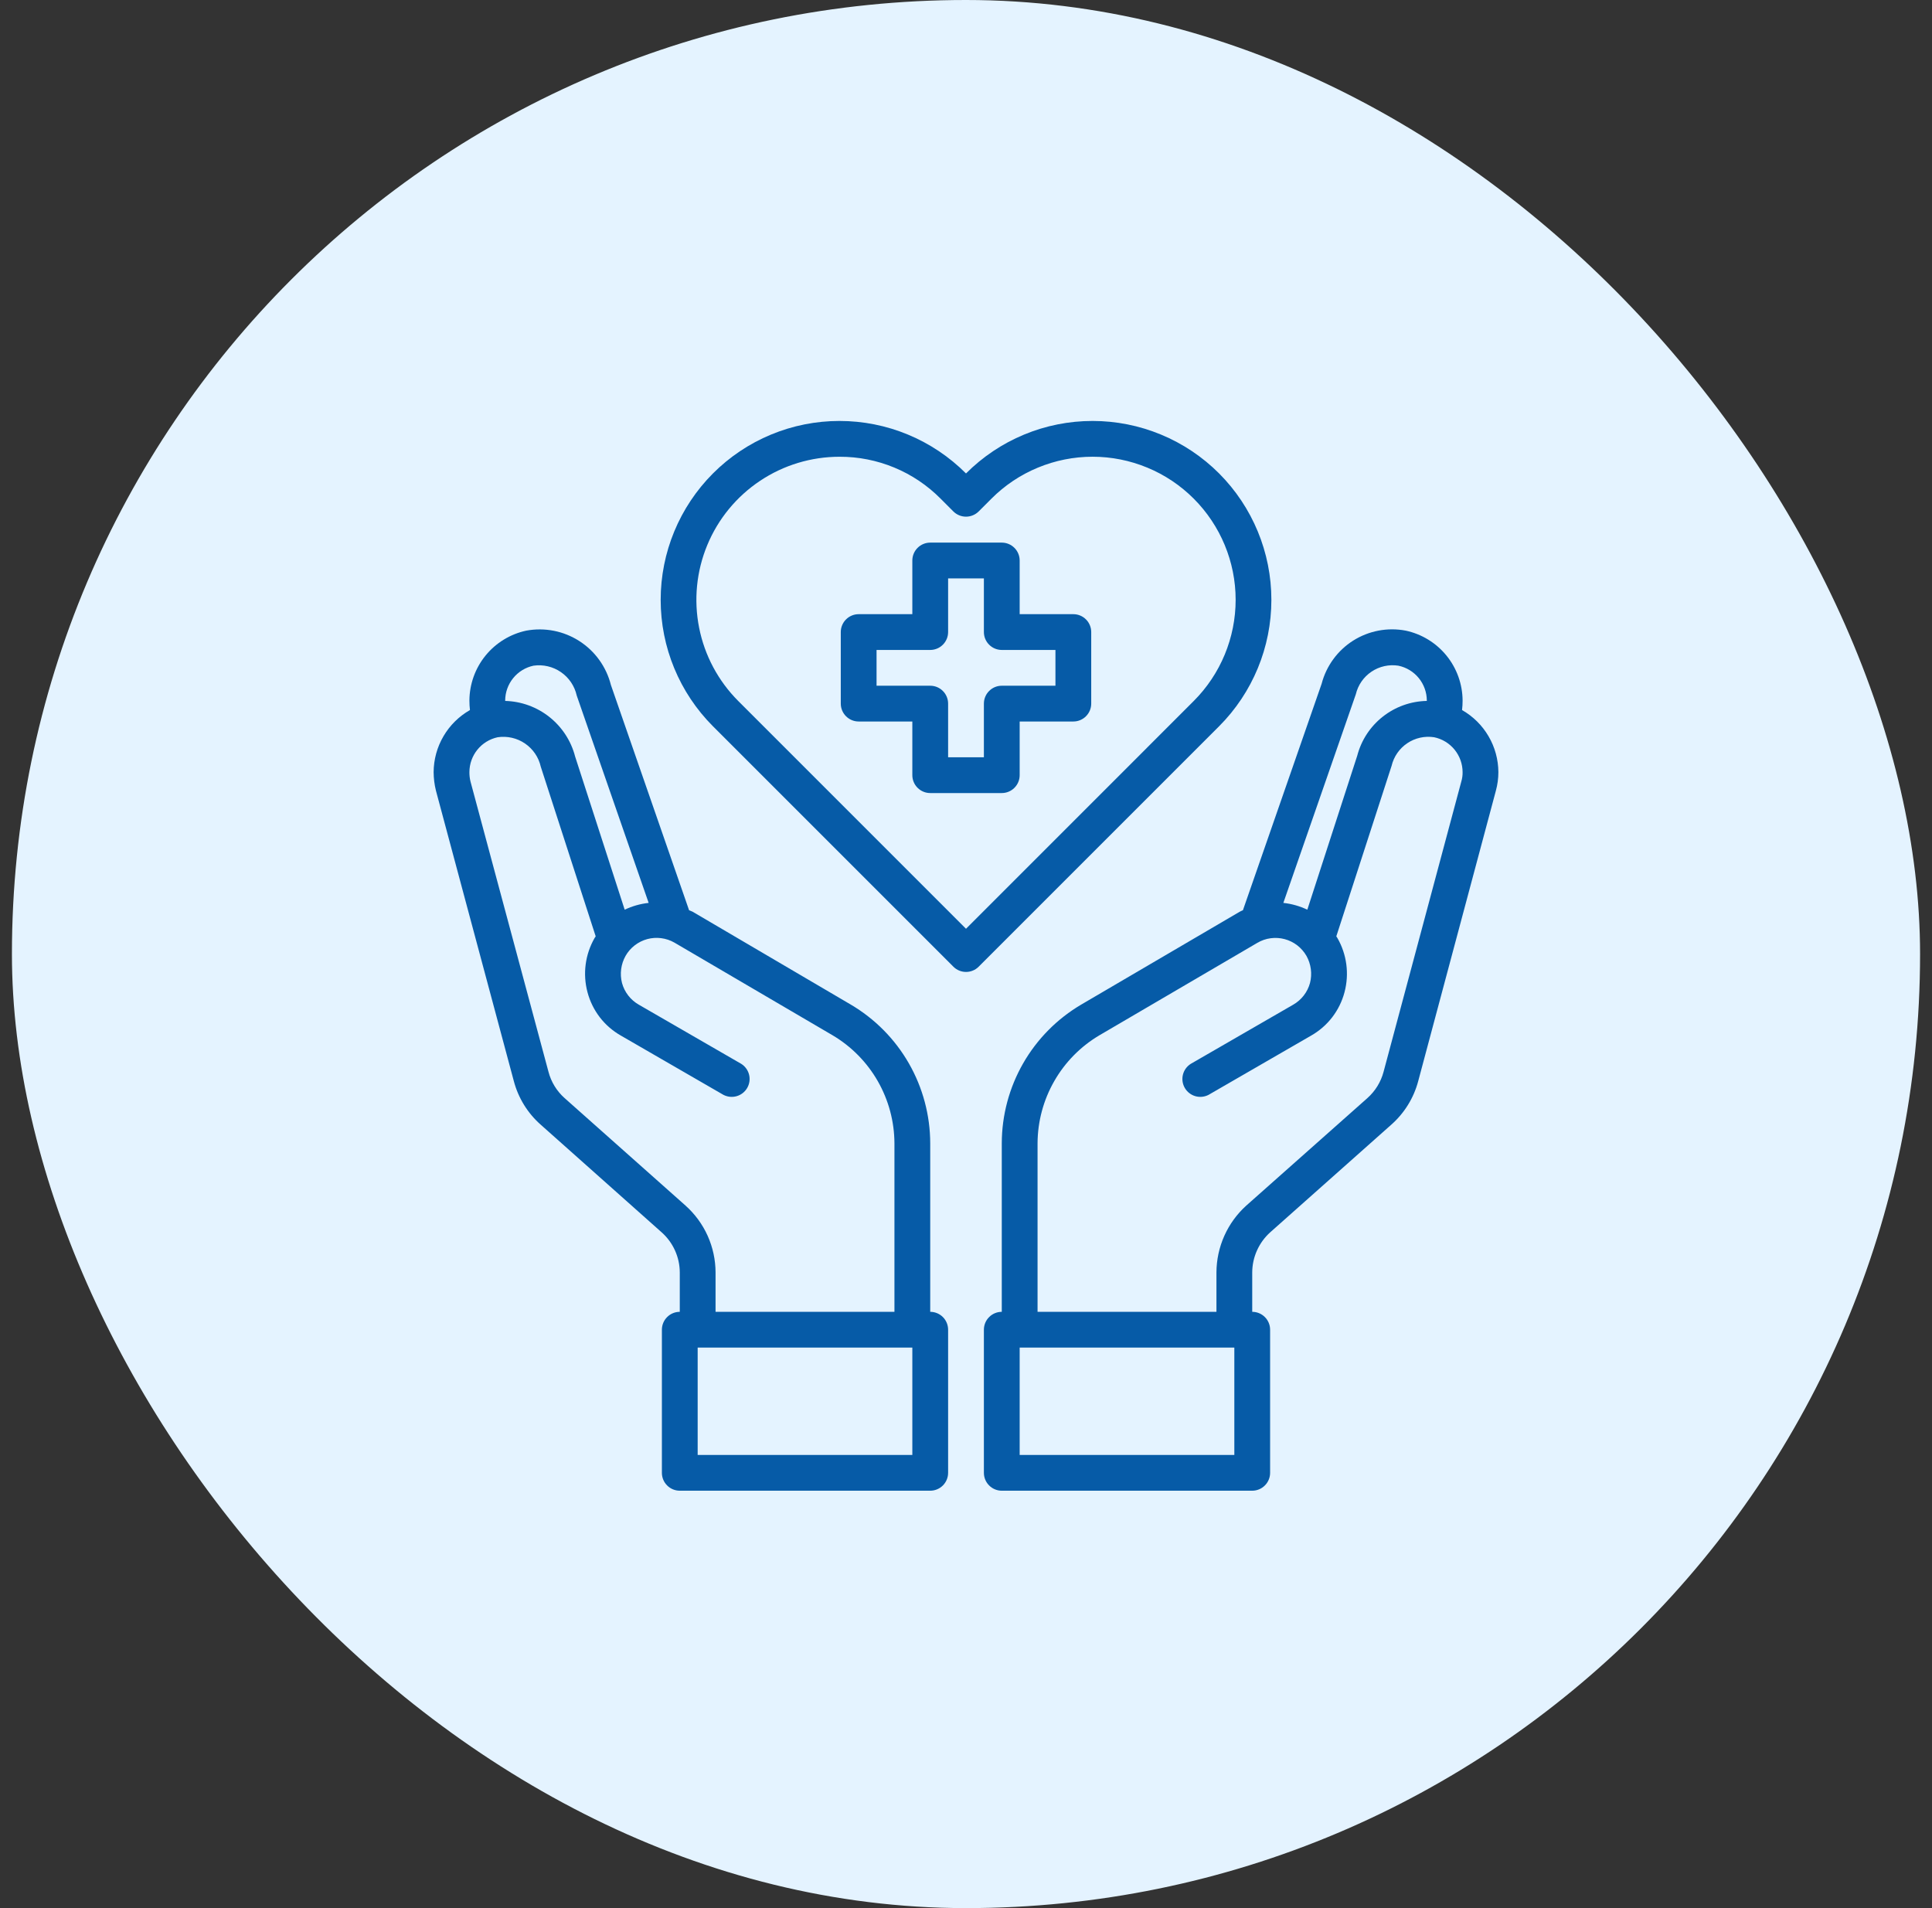
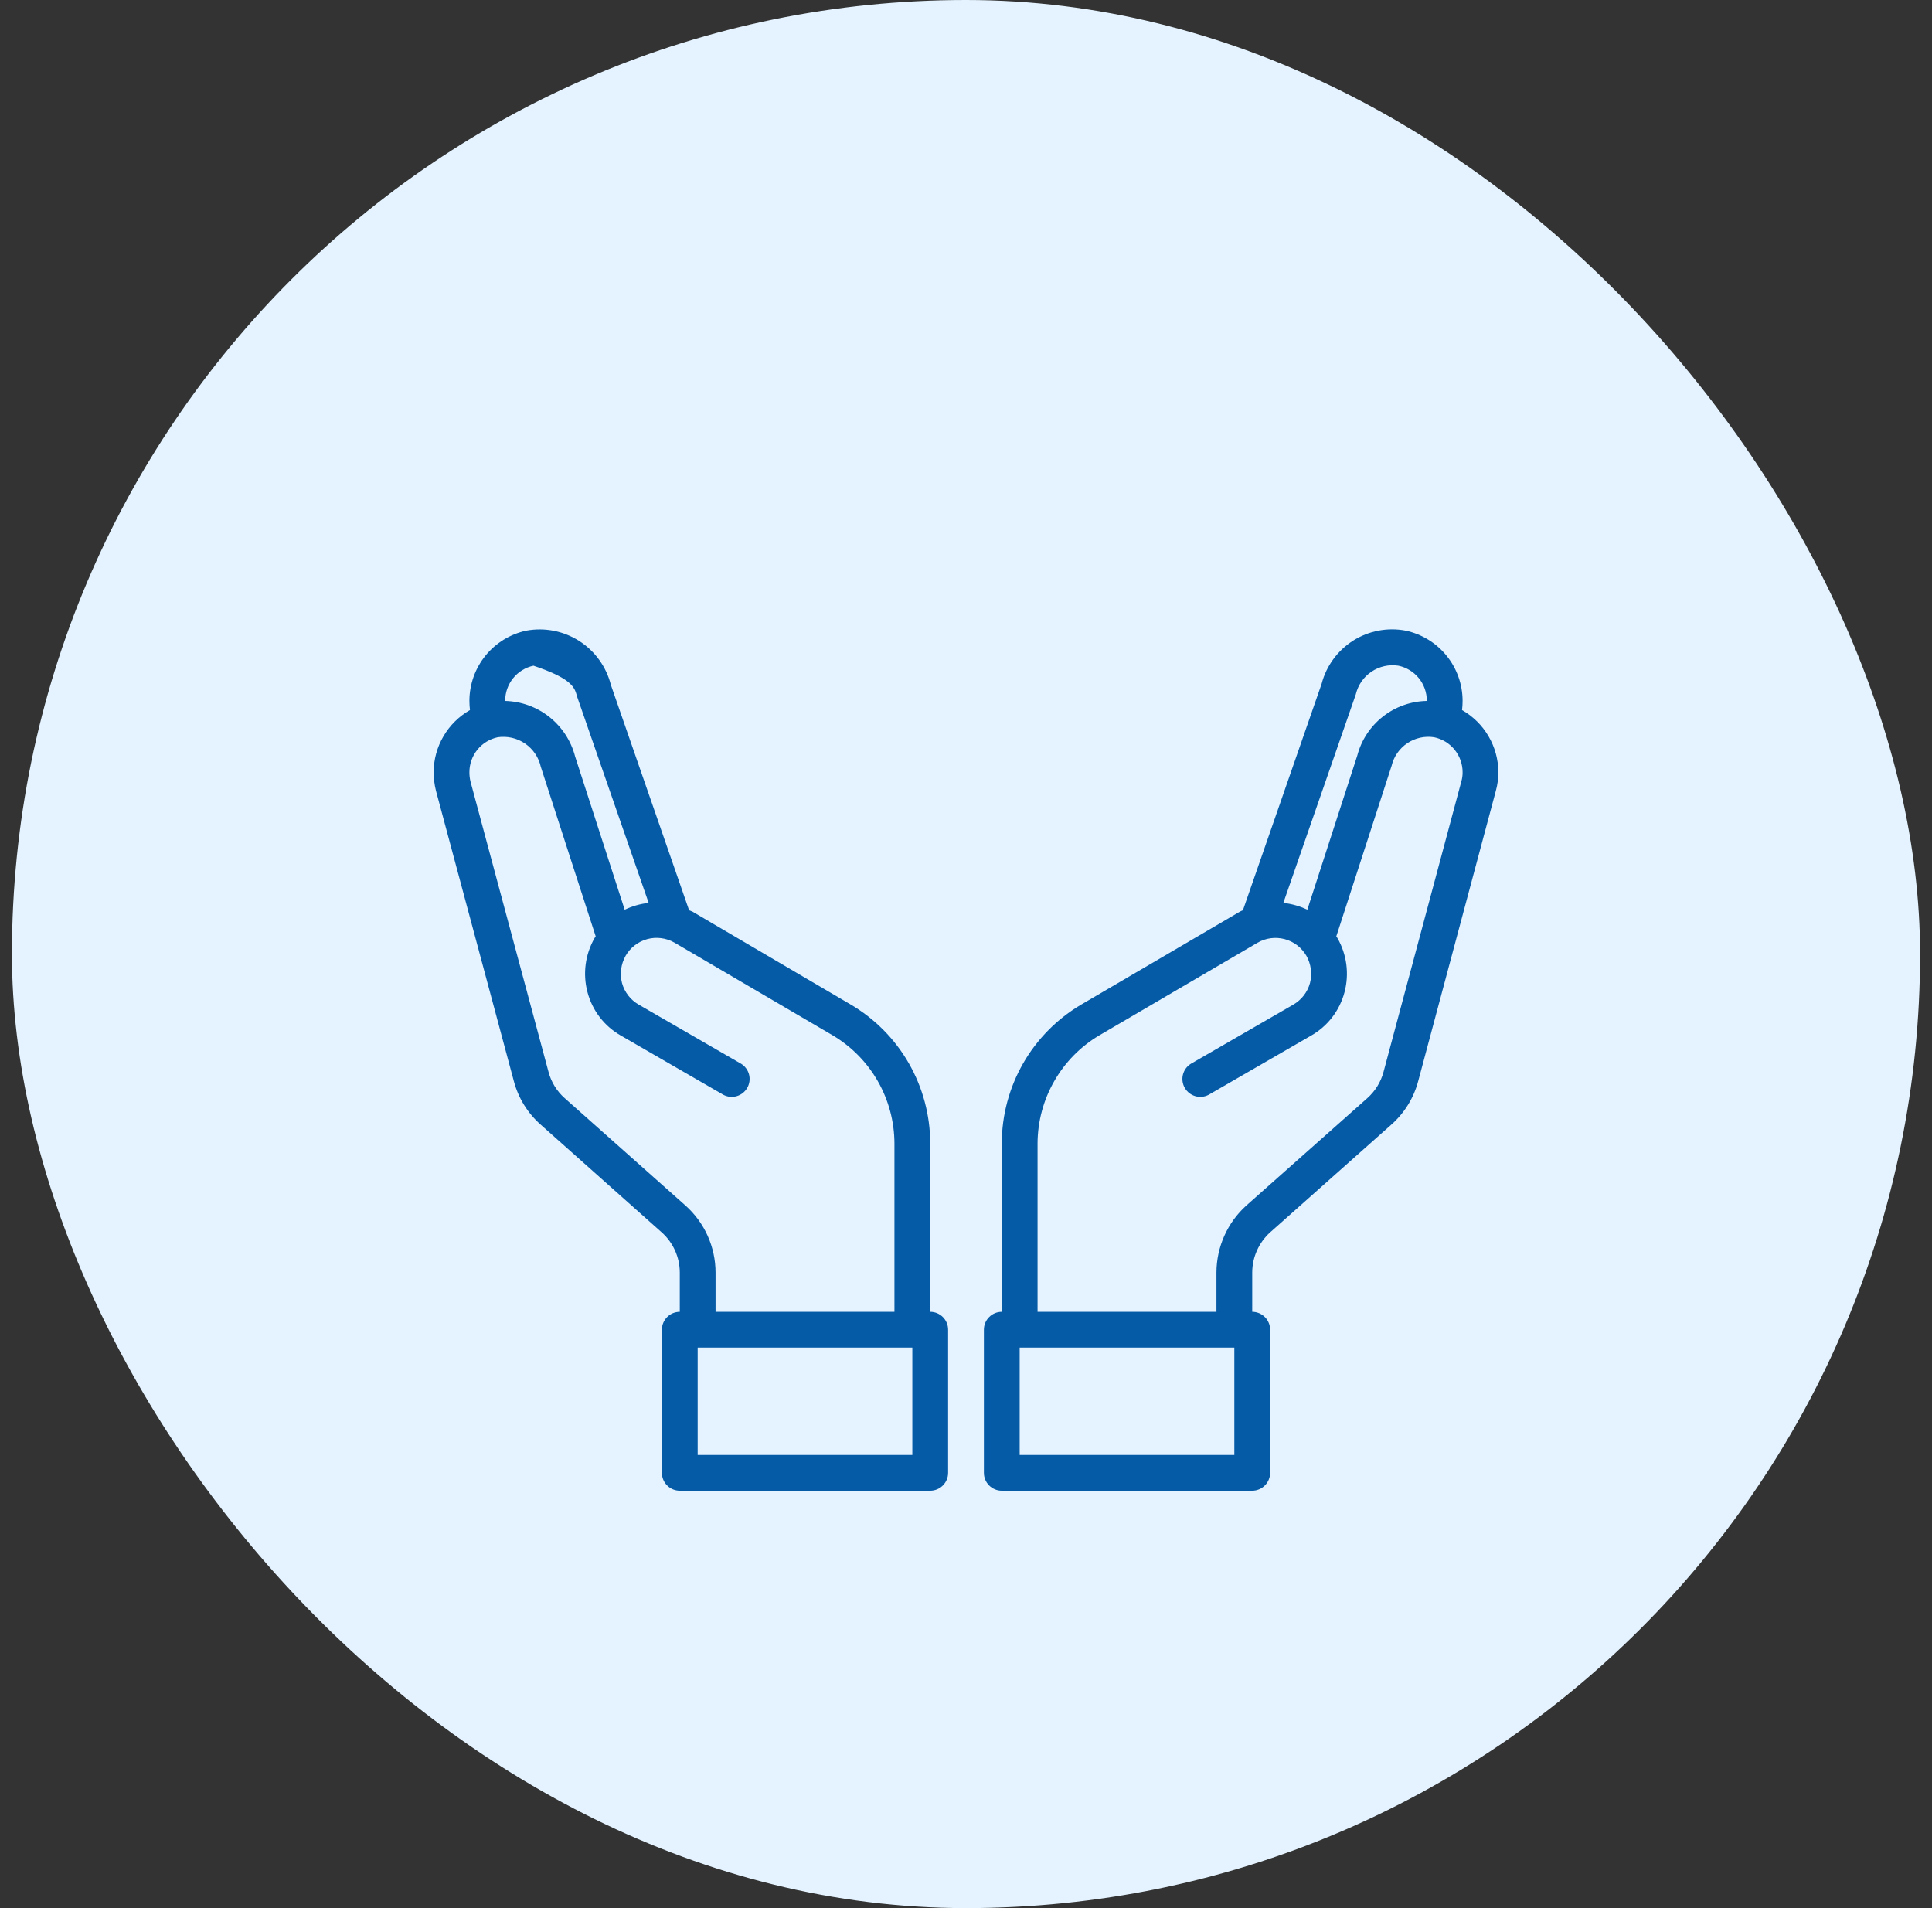
<svg xmlns="http://www.w3.org/2000/svg" width="81" height="80" viewBox="0 0 81 80" fill="none">
  <rect x="0" y="0" width="81" height="80" fill="#333333" stroke="none" />
  <rect x="0.5" width="80" height="80" rx="40" fill="#E4F3FF" />
-   <path d="M45 25.75H42.75V23.5C42.75 23.301 42.671 23.11 42.53 22.97C42.39 22.829 42.199 22.75 42 22.75H39C38.801 22.75 38.61 22.829 38.47 22.97C38.329 23.11 38.25 23.301 38.25 23.5V25.75H36C35.801 25.75 35.61 25.829 35.47 25.97C35.329 26.11 35.25 26.301 35.25 26.5V29.5C35.25 29.699 35.329 29.89 35.47 30.03C35.61 30.171 35.801 30.25 36 30.25H38.25V32.5C38.25 32.699 38.329 32.89 38.47 33.03C38.61 33.171 38.801 33.25 39 33.25H42C42.199 33.25 42.39 33.171 42.53 33.03C42.671 32.89 42.75 32.699 42.75 32.5V30.25H45C45.199 30.25 45.39 30.171 45.53 30.03C45.671 29.89 45.75 29.699 45.75 29.5V26.5C45.75 26.301 45.671 26.11 45.53 25.97C45.39 25.829 45.199 25.75 45 25.75ZM44.25 28.75H42C41.801 28.75 41.61 28.829 41.47 28.97C41.329 29.11 41.25 29.301 41.25 29.5V31.75H39.75V29.5C39.75 29.301 39.671 29.11 39.53 28.97C39.39 28.829 39.199 28.75 39 28.75H36.75V27.25H39C39.199 27.25 39.39 27.171 39.53 27.03C39.671 26.89 39.75 26.699 39.75 26.5V24.25H41.25V26.5C41.25 26.699 41.329 26.89 41.47 27.03C41.61 27.171 41.801 27.25 42 27.25H44.25V28.75Z" fill="#065BA7" />
  <path d="M61.297 29.77C61.313 29.638 61.32 29.505 61.32 29.372C61.316 28.685 61.078 28.02 60.644 27.486C60.21 26.953 59.607 26.584 58.935 26.44C58.175 26.295 57.388 26.445 56.733 26.858C56.079 27.272 55.606 27.919 55.41 28.668L52.11 38.163C52.061 38.182 52.014 38.205 51.968 38.23L45.337 42.115C44.323 42.711 43.481 43.561 42.896 44.582C42.311 45.603 42.002 46.758 42 47.935V55C41.801 55 41.61 55.079 41.47 55.22C41.329 55.36 41.25 55.551 41.25 55.75V61.75C41.25 61.949 41.329 62.14 41.47 62.28C41.61 62.421 41.801 62.5 42 62.5H52.5C52.699 62.5 52.89 62.421 53.03 62.28C53.171 62.14 53.25 61.949 53.25 61.75V55.75C53.25 55.551 53.171 55.36 53.03 55.22C52.89 55.079 52.699 55 52.5 55V53.35C52.501 53.033 52.569 52.72 52.698 52.431C52.827 52.142 53.015 51.883 53.25 51.67L58.32 47.163C58.875 46.677 59.272 46.037 59.46 45.325L62.715 33.153C62.785 32.898 62.82 32.636 62.82 32.373C62.817 31.843 62.675 31.324 62.407 30.867C62.14 30.41 61.757 30.032 61.297 29.77ZM56.843 29.11C56.935 28.722 57.169 28.383 57.5 28.161C57.831 27.938 58.234 27.849 58.627 27.91C58.964 27.98 59.266 28.164 59.483 28.43C59.7 28.697 59.819 29.029 59.82 29.372V29.387C59.15 29.4 58.502 29.631 57.976 30.045C57.449 30.459 57.072 31.034 56.903 31.683L54.81 38.14C54.493 37.99 54.154 37.893 53.805 37.855L56.843 29.11ZM51.75 61H42.75V56.5H51.75V61ZM61.267 32.763L58.005 44.943C57.892 45.366 57.657 45.746 57.33 46.038L52.252 50.545C51.86 50.899 51.545 51.332 51.33 51.815C51.114 52.298 51.002 52.821 51 53.35V55H43.5V47.935C43.504 47.02 43.745 46.121 44.2 45.328C44.654 44.533 45.307 43.871 46.095 43.405L52.718 39.528C52.888 39.428 53.077 39.363 53.273 39.337C53.469 39.311 53.668 39.323 53.859 39.374C54.05 39.425 54.229 39.513 54.386 39.633C54.542 39.754 54.674 39.904 54.773 40.075C54.967 40.422 55.021 40.83 54.922 41.215C54.87 41.405 54.781 41.583 54.66 41.739C54.539 41.895 54.389 42.025 54.218 42.123L49.92 44.605C49.757 44.709 49.64 44.872 49.594 45.059C49.548 45.247 49.576 45.446 49.673 45.613C49.77 45.781 49.928 45.904 50.113 45.958C50.299 46.012 50.499 45.992 50.67 45.903L54.968 43.42C55.311 43.225 55.612 42.964 55.853 42.651C56.094 42.337 56.27 41.98 56.37 41.597C56.574 40.83 56.466 40.013 56.07 39.325L56.025 39.258L58.343 32.11C58.435 31.722 58.669 31.383 59 31.161C59.331 30.938 59.734 30.849 60.127 30.91C60.464 30.98 60.766 31.164 60.983 31.43C61.2 31.697 61.319 32.029 61.32 32.373C61.322 32.505 61.305 32.636 61.267 32.763Z" fill="#065BA7" />
-   <path d="M39 55V47.935C38.998 46.758 38.689 45.603 38.104 44.582C37.519 43.561 36.677 42.711 35.663 42.115L29.033 38.222C28.988 38.2 28.935 38.185 28.89 38.163L25.613 28.72C25.422 27.96 24.949 27.301 24.29 26.878C23.631 26.454 22.836 26.298 22.065 26.44C21.393 26.584 20.79 26.953 20.356 27.486C19.922 28.02 19.684 28.685 19.68 29.372C19.68 29.505 19.688 29.638 19.703 29.77C19.243 30.032 18.86 30.41 18.593 30.867C18.325 31.324 18.183 31.843 18.18 32.373C18.182 32.636 18.214 32.897 18.278 33.153L21.54 45.318C21.727 46.033 22.124 46.676 22.68 47.163L27.743 51.67C27.98 51.881 28.17 52.14 28.3 52.429C28.431 52.719 28.499 53.032 28.5 53.35V55C28.301 55 28.11 55.079 27.97 55.22C27.829 55.36 27.75 55.551 27.75 55.75V61.75C27.75 61.949 27.829 62.14 27.97 62.28C28.11 62.421 28.301 62.5 28.5 62.5H39C39.199 62.5 39.39 62.421 39.531 62.28C39.671 62.14 39.75 61.949 39.75 61.75V55.75C39.75 55.551 39.671 55.36 39.531 55.22C39.39 55.079 39.199 55 39 55ZM21.18 29.372C21.181 29.03 21.299 28.698 21.515 28.432C21.73 28.166 22.03 27.982 22.365 27.91C22.77 27.851 23.182 27.948 23.518 28.18C23.855 28.412 24.091 28.763 24.18 29.163L27.195 37.855C26.847 37.893 26.507 37.99 26.19 38.14L24.113 31.72C23.944 31.065 23.566 30.484 23.037 30.063C22.508 29.642 21.856 29.405 21.18 29.387V29.372ZM28.74 50.545L23.67 46.038C23.341 45.745 23.106 45.361 22.995 44.935L19.725 32.763C19.694 32.635 19.679 32.504 19.68 32.373C19.681 32.03 19.799 31.698 20.015 31.432C20.23 31.166 20.53 30.982 20.865 30.91C21.267 30.85 21.677 30.944 22.012 31.173C22.348 31.403 22.584 31.751 22.673 32.148L24.975 39.258L24.93 39.325C24.534 40.013 24.426 40.83 24.63 41.597C24.731 41.98 24.906 42.337 25.147 42.651C25.388 42.964 25.689 43.225 26.033 43.42L30.33 45.903C30.502 45.992 30.701 46.012 30.887 45.958C31.073 45.904 31.23 45.781 31.327 45.613C31.424 45.446 31.452 45.247 31.406 45.059C31.36 44.872 31.243 44.709 31.08 44.605L26.783 42.123C26.611 42.025 26.461 41.895 26.34 41.739C26.219 41.583 26.13 41.405 26.078 41.215C25.979 40.83 26.033 40.422 26.228 40.075C26.326 39.904 26.456 39.754 26.612 39.634C26.768 39.514 26.946 39.425 27.137 39.373C27.327 39.322 27.525 39.308 27.72 39.334C27.916 39.359 28.104 39.422 28.275 39.52L34.905 43.405C35.693 43.871 36.346 44.533 36.801 45.328C37.255 46.121 37.496 47.02 37.5 47.935V55H30V53.35C29.999 52.82 29.886 52.297 29.669 51.813C29.452 51.33 29.135 50.898 28.74 50.545ZM38.25 61H29.25V56.5H38.25V61Z" fill="#065BA7" />
-   <path d="M51.111 19.849C50.414 19.151 49.587 18.598 48.677 18.221C47.767 17.843 46.791 17.649 45.805 17.649C44.82 17.649 43.844 17.843 42.934 18.221C42.023 18.599 41.197 19.152 40.5 19.85C39.804 19.152 38.977 18.599 38.067 18.221C37.157 17.843 36.181 17.649 35.196 17.649C34.21 17.649 33.234 17.843 32.324 18.221C31.414 18.599 30.587 19.152 29.891 19.85C28.487 21.256 27.699 23.163 27.699 25.15C27.699 27.137 28.487 29.044 29.891 30.45L39.971 40.53C40.111 40.671 40.302 40.75 40.501 40.75C40.7 40.75 40.891 40.671 41.031 40.53L51.111 30.45C52.515 29.043 53.303 27.137 53.303 25.149C53.303 23.162 52.514 21.256 51.111 19.849ZM40.5 38.94L30.951 29.39C30.112 28.55 29.541 27.481 29.311 26.317C29.08 25.153 29.199 23.947 29.654 22.851C30.108 21.755 30.878 20.819 31.865 20.16C32.851 19.501 34.011 19.15 35.198 19.15C35.986 19.147 36.767 19.302 37.495 19.604C38.223 19.906 38.883 20.35 39.438 20.91L39.97 21.443C40.111 21.583 40.301 21.662 40.5 21.662C40.699 21.662 40.89 21.583 41.031 21.443L41.565 20.909C42.121 20.351 42.783 19.908 43.511 19.607C44.239 19.305 45.019 19.149 45.807 19.149C46.596 19.149 47.376 19.305 48.104 19.607C48.832 19.908 49.493 20.351 50.05 20.909C51.173 22.034 51.805 23.559 51.805 25.148C51.805 26.738 51.173 28.263 50.05 29.388L40.5 38.94Z" fill="#065BA7" />
+   <path d="M39 55V47.935C38.998 46.758 38.689 45.603 38.104 44.582C37.519 43.561 36.677 42.711 35.663 42.115L29.033 38.222C28.988 38.2 28.935 38.185 28.89 38.163L25.613 28.72C25.422 27.96 24.949 27.301 24.29 26.878C23.631 26.454 22.836 26.298 22.065 26.44C21.393 26.584 20.79 26.953 20.356 27.486C19.922 28.02 19.684 28.685 19.68 29.372C19.68 29.505 19.688 29.638 19.703 29.77C19.243 30.032 18.86 30.41 18.593 30.867C18.325 31.324 18.183 31.843 18.18 32.373C18.182 32.636 18.214 32.897 18.278 33.153L21.54 45.318C21.727 46.033 22.124 46.676 22.68 47.163L27.743 51.67C27.98 51.881 28.17 52.14 28.3 52.429C28.431 52.719 28.499 53.032 28.5 53.35V55C28.301 55 28.11 55.079 27.97 55.22C27.829 55.36 27.75 55.551 27.75 55.75V61.75C27.75 61.949 27.829 62.14 27.97 62.28C28.11 62.421 28.301 62.5 28.5 62.5H39C39.199 62.5 39.39 62.421 39.531 62.28C39.671 62.14 39.75 61.949 39.75 61.75V55.75C39.75 55.551 39.671 55.36 39.531 55.22C39.39 55.079 39.199 55 39 55ZM21.18 29.372C21.181 29.03 21.299 28.698 21.515 28.432C21.73 28.166 22.03 27.982 22.365 27.91C23.855 28.412 24.091 28.763 24.18 29.163L27.195 37.855C26.847 37.893 26.507 37.99 26.19 38.14L24.113 31.72C23.944 31.065 23.566 30.484 23.037 30.063C22.508 29.642 21.856 29.405 21.18 29.387V29.372ZM28.74 50.545L23.67 46.038C23.341 45.745 23.106 45.361 22.995 44.935L19.725 32.763C19.694 32.635 19.679 32.504 19.68 32.373C19.681 32.03 19.799 31.698 20.015 31.432C20.23 31.166 20.53 30.982 20.865 30.91C21.267 30.85 21.677 30.944 22.012 31.173C22.348 31.403 22.584 31.751 22.673 32.148L24.975 39.258L24.93 39.325C24.534 40.013 24.426 40.83 24.63 41.597C24.731 41.98 24.906 42.337 25.147 42.651C25.388 42.964 25.689 43.225 26.033 43.42L30.33 45.903C30.502 45.992 30.701 46.012 30.887 45.958C31.073 45.904 31.23 45.781 31.327 45.613C31.424 45.446 31.452 45.247 31.406 45.059C31.36 44.872 31.243 44.709 31.08 44.605L26.783 42.123C26.611 42.025 26.461 41.895 26.34 41.739C26.219 41.583 26.13 41.405 26.078 41.215C25.979 40.83 26.033 40.422 26.228 40.075C26.326 39.904 26.456 39.754 26.612 39.634C26.768 39.514 26.946 39.425 27.137 39.373C27.327 39.322 27.525 39.308 27.72 39.334C27.916 39.359 28.104 39.422 28.275 39.52L34.905 43.405C35.693 43.871 36.346 44.533 36.801 45.328C37.255 46.121 37.496 47.02 37.5 47.935V55H30V53.35C29.999 52.82 29.886 52.297 29.669 51.813C29.452 51.33 29.135 50.898 28.74 50.545ZM38.25 61H29.25V56.5H38.25V61Z" fill="#065BA7" />
</svg>